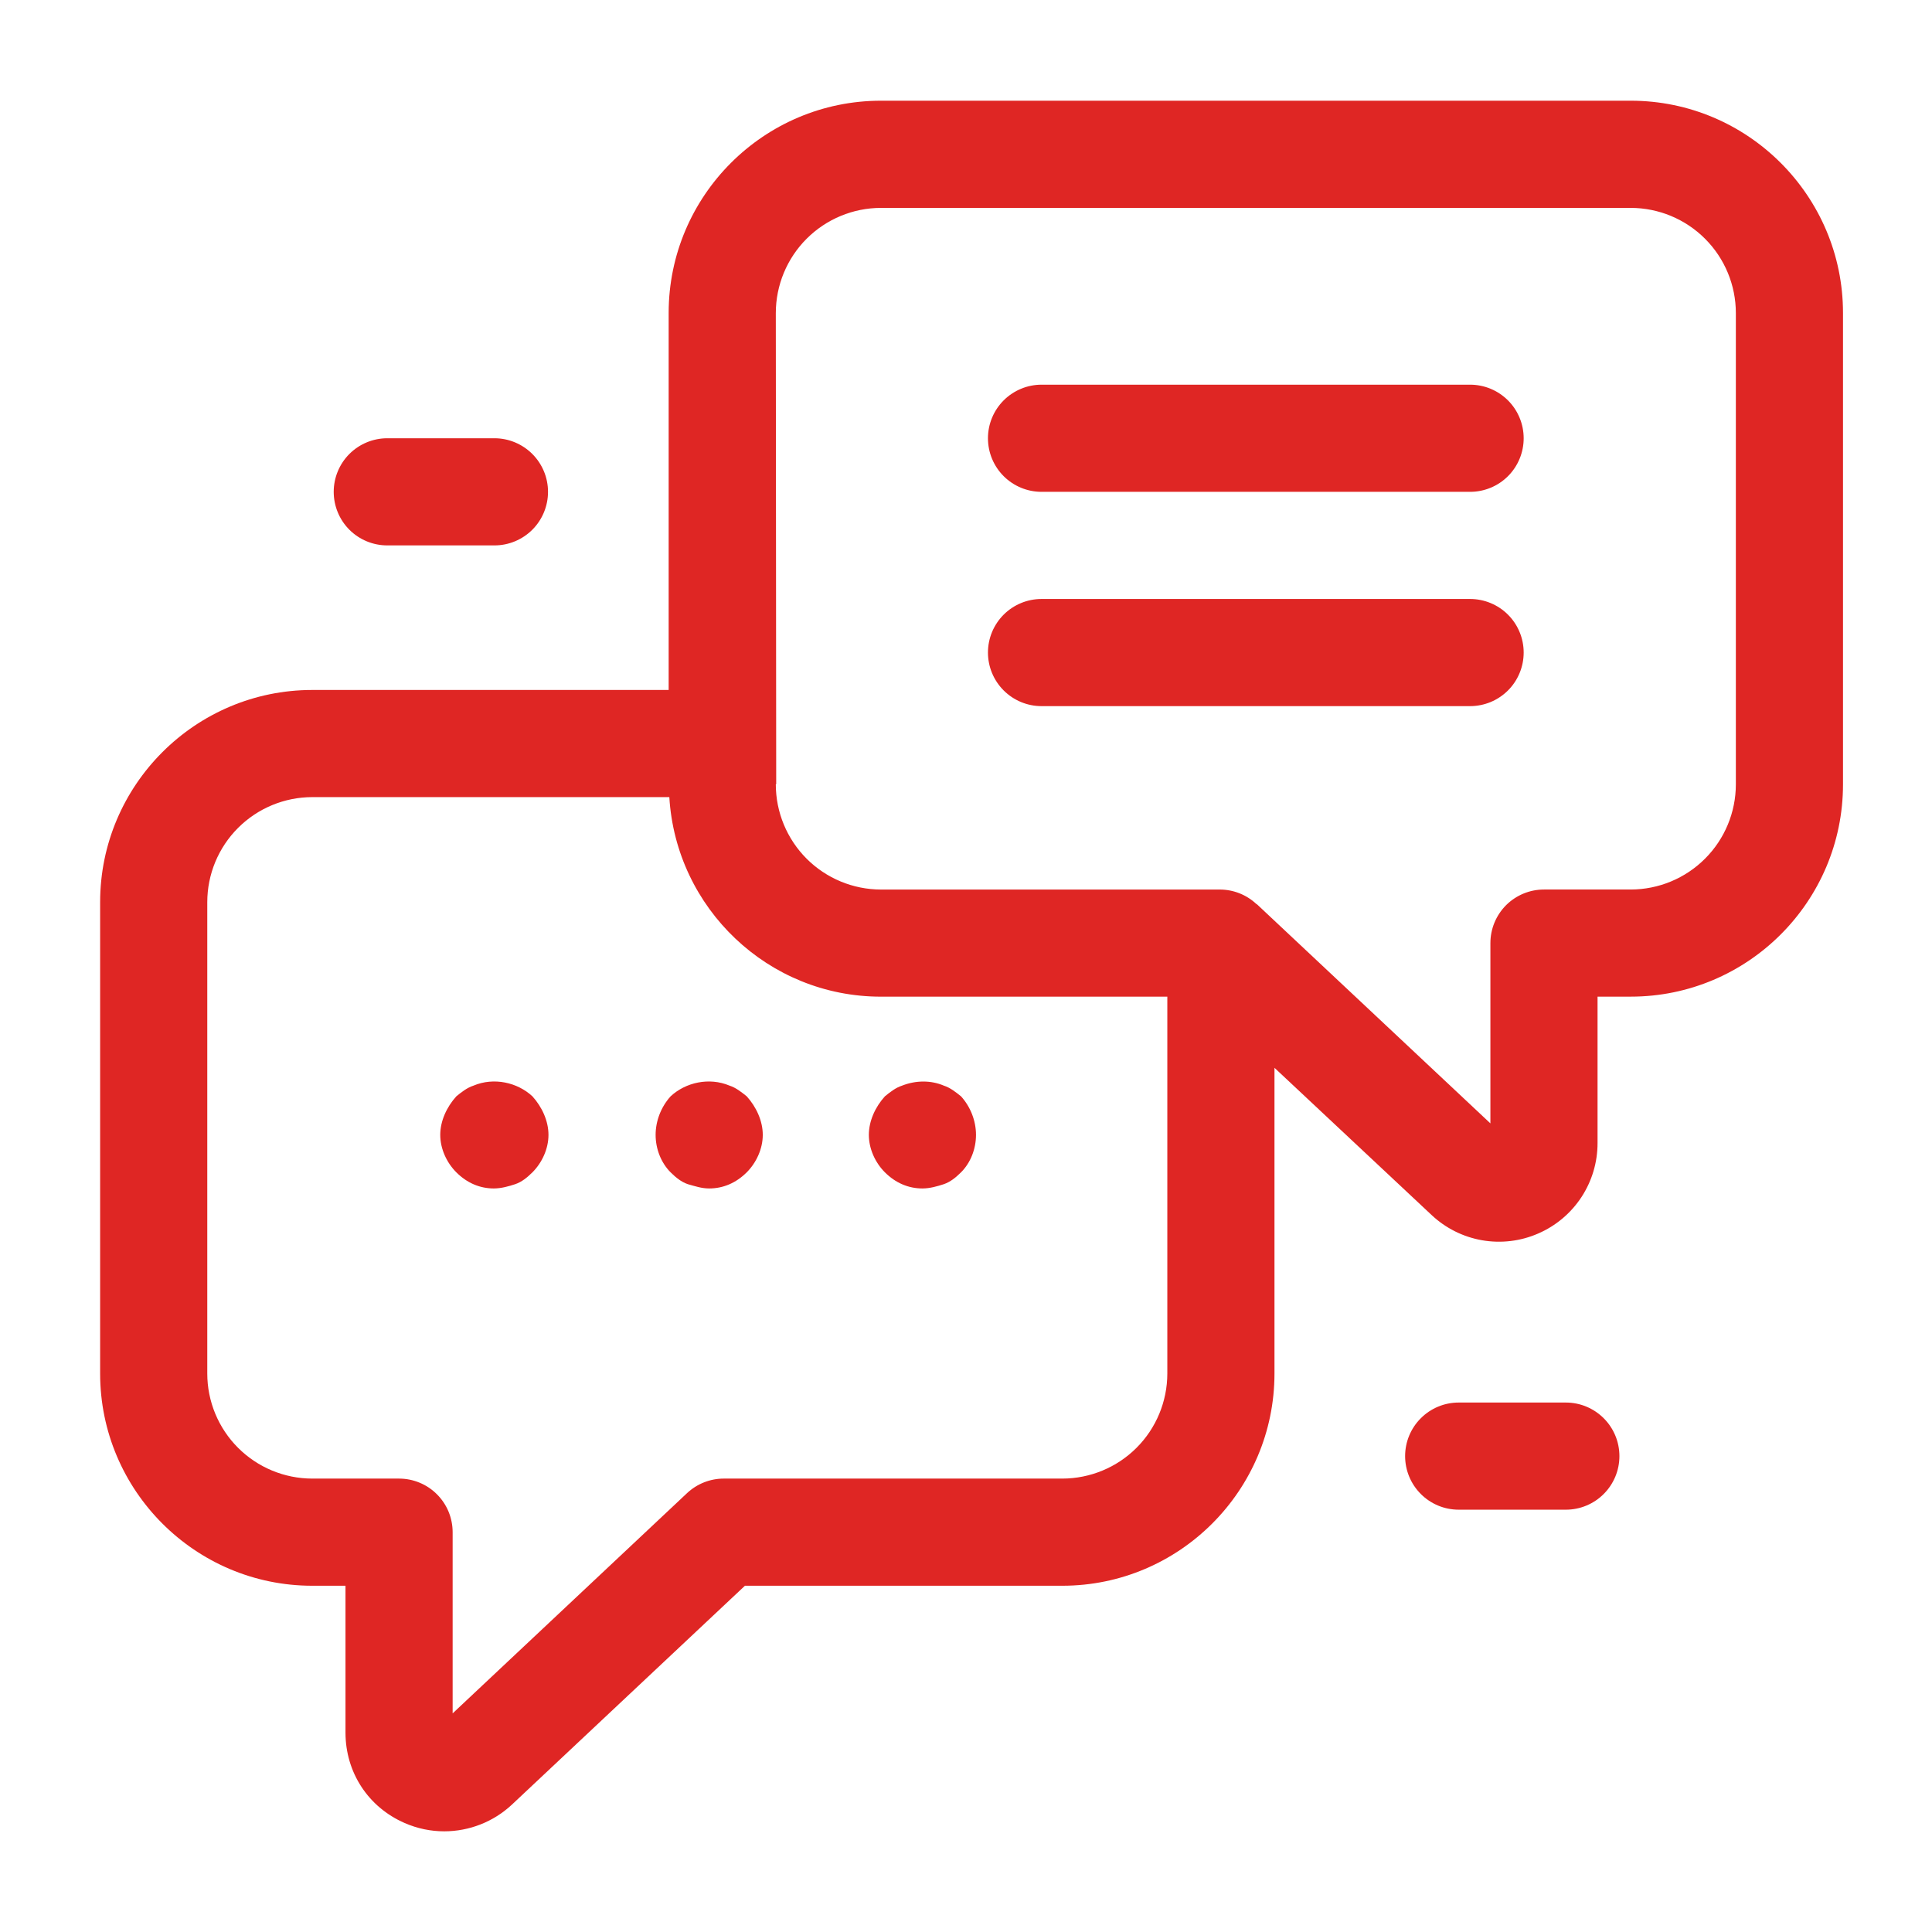
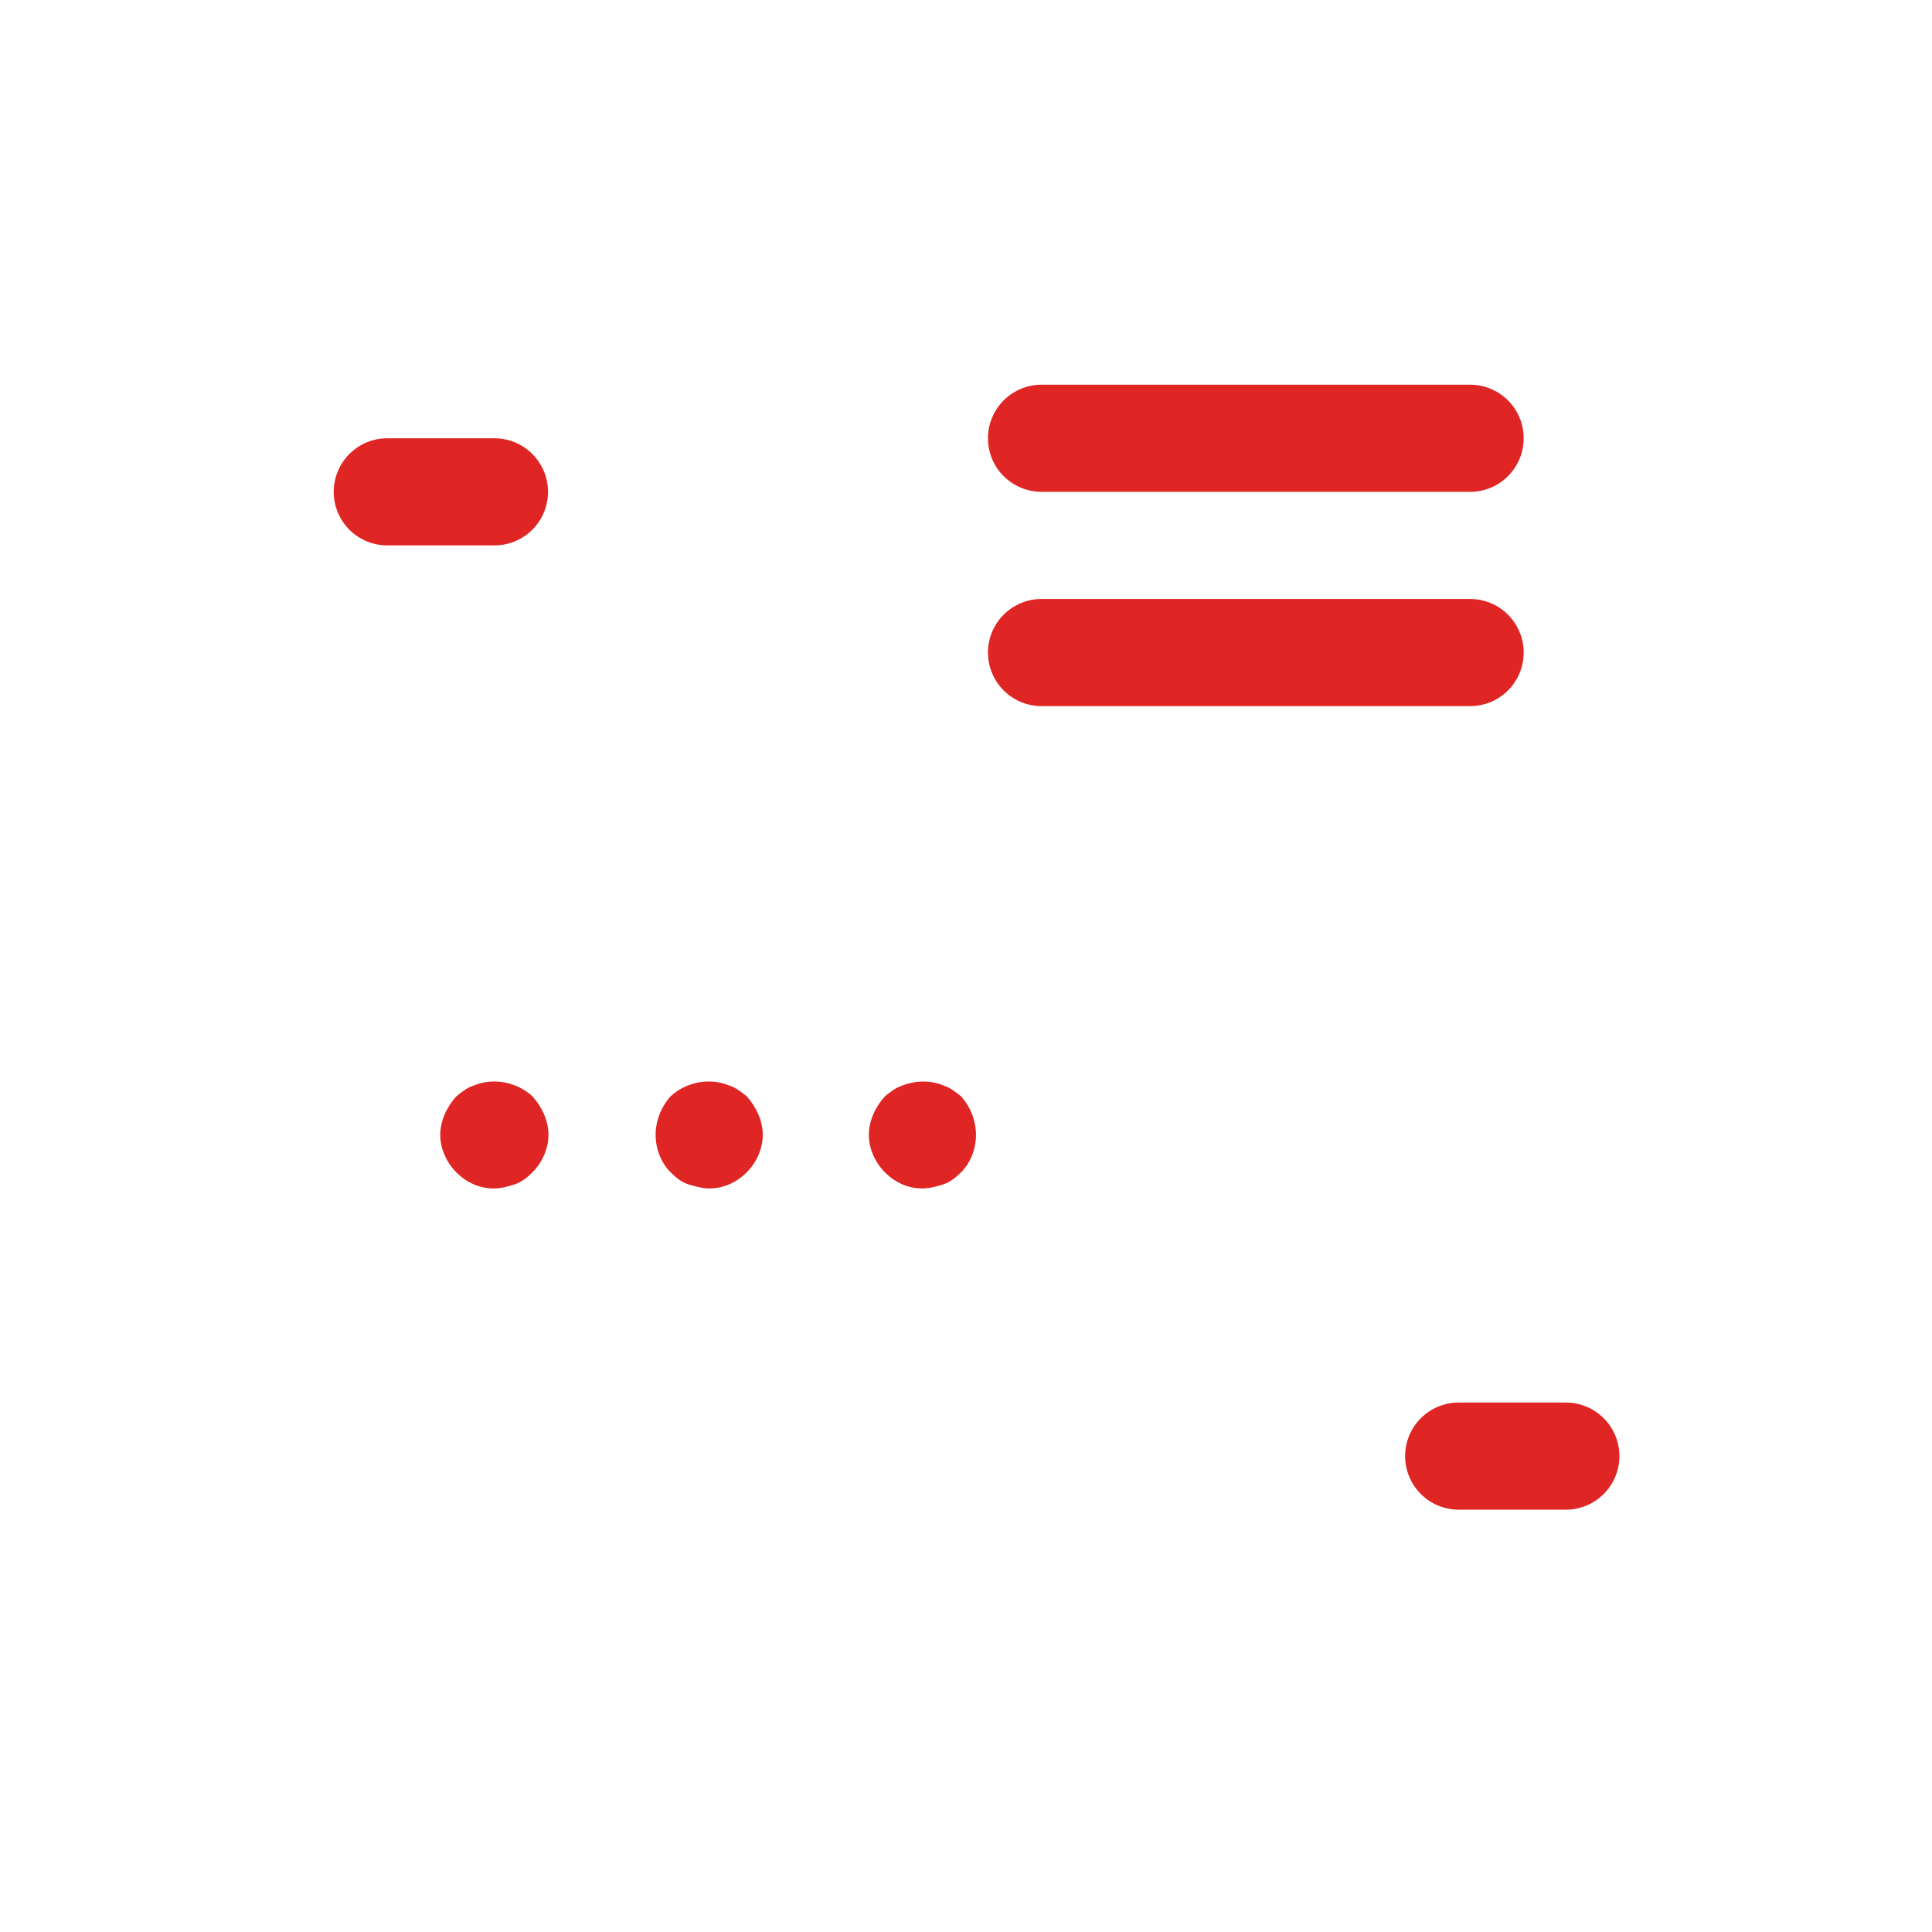
<svg xmlns="http://www.w3.org/2000/svg" width="63" height="63" viewBox="0 0 63 63" fill="none">
-   <path d="M53.176 3.284H28.726C24.91 3.284 21.804 6.388 21.804 10.206V22.499H10.182C6.368 22.5 3.265 25.604 3.265 29.419V44.789C3.265 48.604 6.368 51.709 10.182 51.709H11.266V56.496C11.266 57.796 12.006 58.929 13.197 59.447C13.612 59.628 14.051 59.717 14.486 59.717C15.304 59.716 16.091 59.407 16.689 58.85L24.291 51.709H34.64C38.455 51.709 41.559 48.604 41.559 44.789V34.82L46.679 39.617C47.136 40.048 47.709 40.335 48.327 40.443C48.945 40.551 49.582 40.475 50.157 40.224C50.733 39.975 51.223 39.563 51.568 39.038C51.912 38.514 52.095 37.9 52.094 37.273V32.499H53.177C56.993 32.5 60.098 29.395 60.098 25.577V10.206C60.098 6.389 56.993 3.284 53.176 3.284ZM34.64 48.215H23.6C23.156 48.215 22.728 48.385 22.404 48.689L14.76 55.871V49.962C14.76 49.733 14.714 49.505 14.627 49.293C14.539 49.081 14.41 48.889 14.248 48.727C14.086 48.564 13.893 48.435 13.681 48.348C13.469 48.26 13.242 48.215 13.013 48.215H10.182C9.275 48.214 8.404 47.853 7.762 47.21C7.12 46.568 6.759 45.697 6.759 44.789V29.419C6.759 28.511 7.12 27.64 7.762 26.998C8.404 26.355 9.275 25.994 10.182 25.993H21.826C22.043 29.617 25.05 32.5 28.726 32.5H38.065V44.789C38.064 45.698 37.703 46.569 37.061 47.211C36.419 47.853 35.548 48.214 34.64 48.215ZM56.604 25.577C56.603 26.486 56.242 27.358 55.599 28C54.957 28.643 54.085 29.005 53.176 29.006H50.347C50.117 29.006 49.89 29.051 49.678 29.139C49.466 29.227 49.274 29.355 49.111 29.517C48.949 29.68 48.821 29.872 48.733 30.084C48.645 30.296 48.6 30.523 48.6 30.753V36.632L41.017 29.515L40.98 29.481L40.976 29.486L40.967 29.477C40.643 29.174 40.216 29.006 39.772 29.007H28.726C27.817 29.005 26.946 28.644 26.303 28.001C25.661 27.358 25.299 26.487 25.298 25.578V25.575H25.311L25.298 10.208C25.299 9.299 25.661 8.427 26.303 7.785C26.946 7.142 27.817 6.78 28.726 6.779H53.176C54.085 6.78 54.957 7.142 55.599 7.785C56.242 8.427 56.603 9.299 56.604 10.208V25.577Z" fill="#DF2624" />
  <path d="M47.938 12.544H33.963C33.5 12.544 33.056 12.729 32.728 13.056C32.4 13.384 32.216 13.828 32.216 14.291C32.216 14.755 32.4 15.199 32.728 15.527C33.056 15.854 33.5 16.038 33.963 16.038H47.938C48.168 16.038 48.395 15.993 48.607 15.905C48.819 15.818 49.011 15.689 49.174 15.527C49.336 15.364 49.465 15.172 49.552 14.96C49.64 14.748 49.685 14.521 49.685 14.291C49.685 14.062 49.64 13.835 49.552 13.623C49.464 13.411 49.336 13.218 49.173 13.056C49.011 12.894 48.818 12.765 48.606 12.677C48.394 12.589 48.167 12.544 47.938 12.544ZM47.938 19.532H33.963C33.5 19.532 33.056 19.716 32.728 20.043C32.4 20.371 32.216 20.815 32.216 21.279C32.216 21.742 32.4 22.186 32.728 22.514C33.056 22.842 33.5 23.026 33.963 23.026H47.938C48.168 23.026 48.395 22.98 48.607 22.893C48.819 22.805 49.011 22.676 49.174 22.514C49.336 22.352 49.465 22.159 49.552 21.947C49.64 21.735 49.685 21.508 49.685 21.278C49.685 21.049 49.64 20.822 49.552 20.61C49.464 20.398 49.336 20.205 49.173 20.043C49.011 19.881 48.818 19.752 48.606 19.665C48.394 19.577 48.167 19.532 47.938 19.532ZM15.44 35.401C15.23 35.469 15.055 35.608 14.881 35.749C14.566 36.097 14.356 36.554 14.356 37.007C14.356 37.461 14.566 37.915 14.881 38.229C15.23 38.577 15.649 38.754 16.103 38.754C16.348 38.754 16.593 38.683 16.802 38.614C17.012 38.542 17.186 38.402 17.361 38.229C17.675 37.915 17.885 37.461 17.885 37.007C17.885 36.554 17.675 36.096 17.361 35.749C16.872 35.295 16.103 35.121 15.44 35.401ZM23.79 35.401C23.125 35.121 22.357 35.295 21.868 35.749C21.554 36.097 21.379 36.554 21.379 37.007C21.379 37.461 21.554 37.915 21.868 38.229C22.043 38.402 22.218 38.542 22.427 38.614C22.672 38.683 22.881 38.754 23.125 38.754C23.58 38.754 23.999 38.577 24.349 38.229C24.663 37.915 24.873 37.461 24.873 37.007C24.873 36.554 24.663 36.096 24.349 35.749C24.174 35.609 23.999 35.469 23.79 35.401ZM30.777 35.401C30.358 35.223 29.869 35.223 29.415 35.401C29.205 35.469 29.03 35.608 28.856 35.749C28.541 36.097 28.332 36.554 28.332 37.007C28.332 37.461 28.541 37.915 28.856 38.229C29.205 38.577 29.625 38.754 30.079 38.754C30.323 38.754 30.568 38.683 30.778 38.614C30.988 38.542 31.162 38.402 31.337 38.229C31.652 37.915 31.826 37.461 31.826 37.007C31.826 36.554 31.651 36.096 31.337 35.749C31.162 35.609 30.987 35.469 30.777 35.401ZM12.629 17.785H16.123C16.586 17.785 17.03 17.601 17.358 17.274C17.686 16.946 17.87 16.502 17.87 16.038C17.87 15.575 17.686 15.131 17.358 14.803C17.03 14.476 16.586 14.291 16.123 14.291H12.629C12.165 14.291 11.721 14.476 11.393 14.803C11.066 15.131 10.882 15.575 10.882 16.038C10.882 16.502 11.066 16.946 11.393 17.274C11.721 17.601 12.165 17.785 12.629 17.785ZM51.06 45.735H47.566C47.102 45.735 46.658 45.919 46.331 46.247C46.003 46.574 45.819 47.019 45.819 47.482C45.819 47.945 46.003 48.39 46.331 48.717C46.658 49.045 47.102 49.229 47.566 49.229H51.06C51.523 49.229 51.968 49.045 52.295 48.717C52.623 48.39 52.807 47.945 52.807 47.482C52.807 47.019 52.623 46.574 52.295 46.247C51.968 45.919 51.523 45.735 51.06 45.735Z" fill="#DF2624" />
</svg>